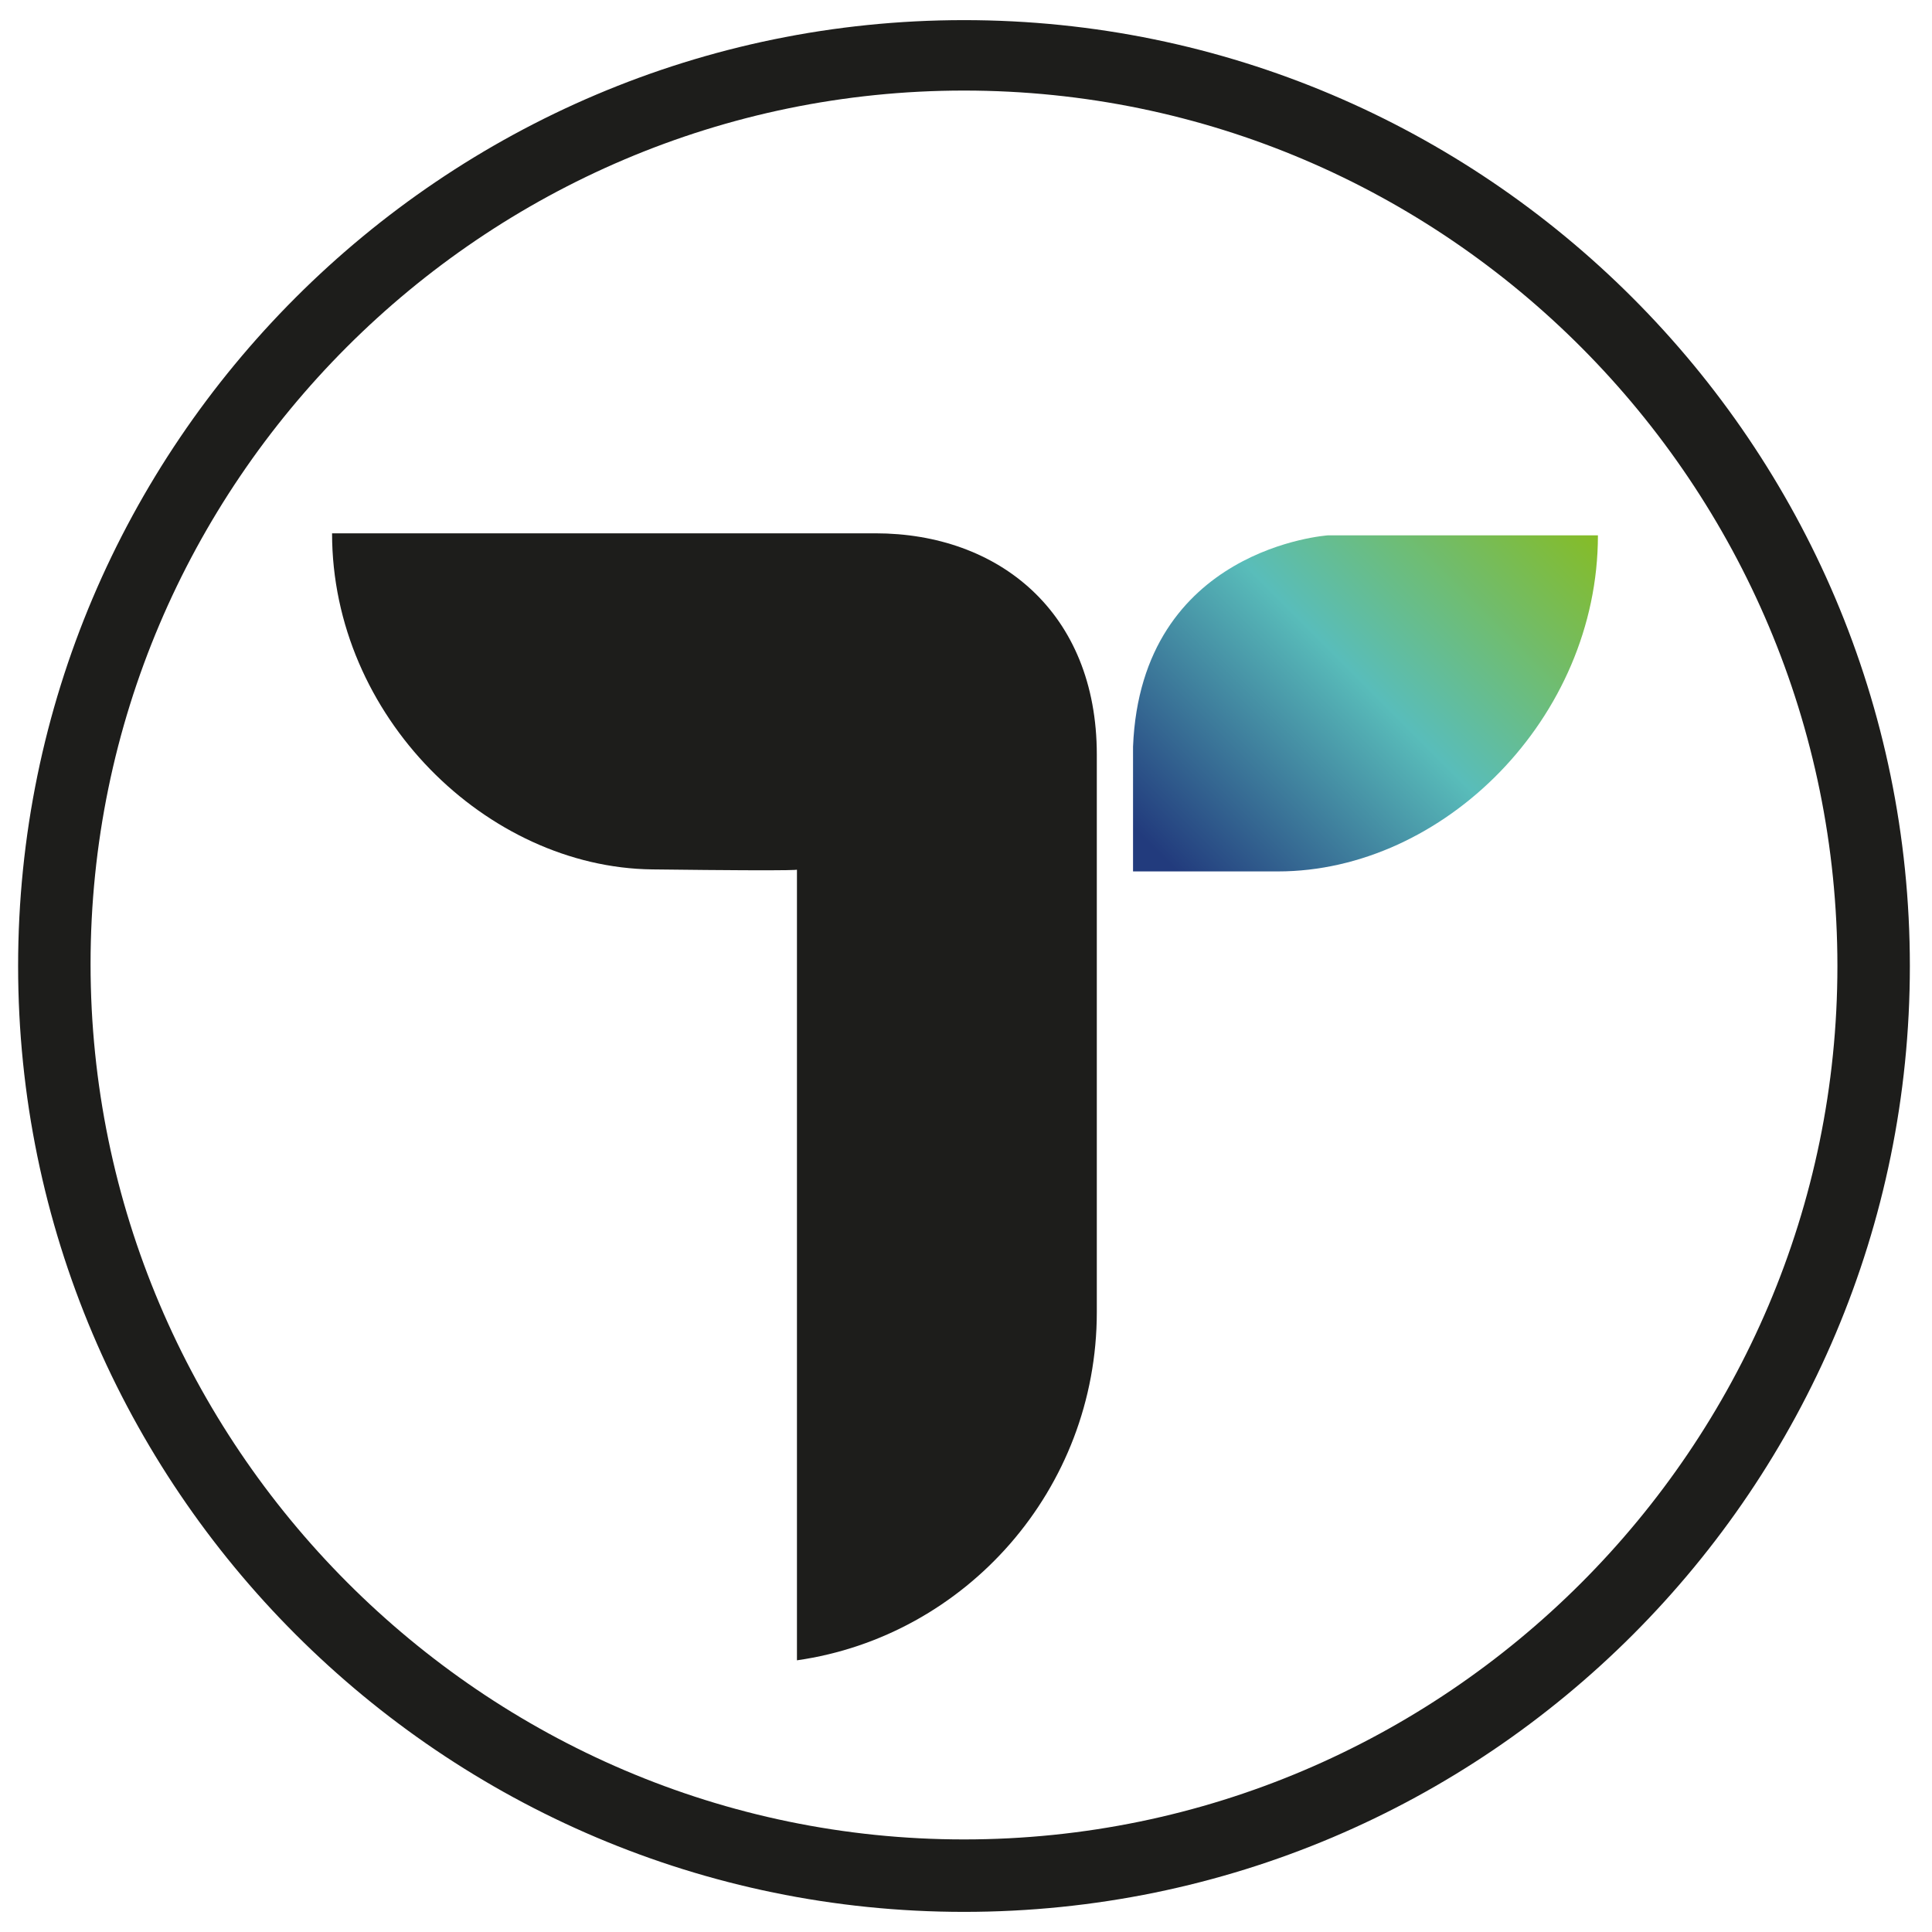
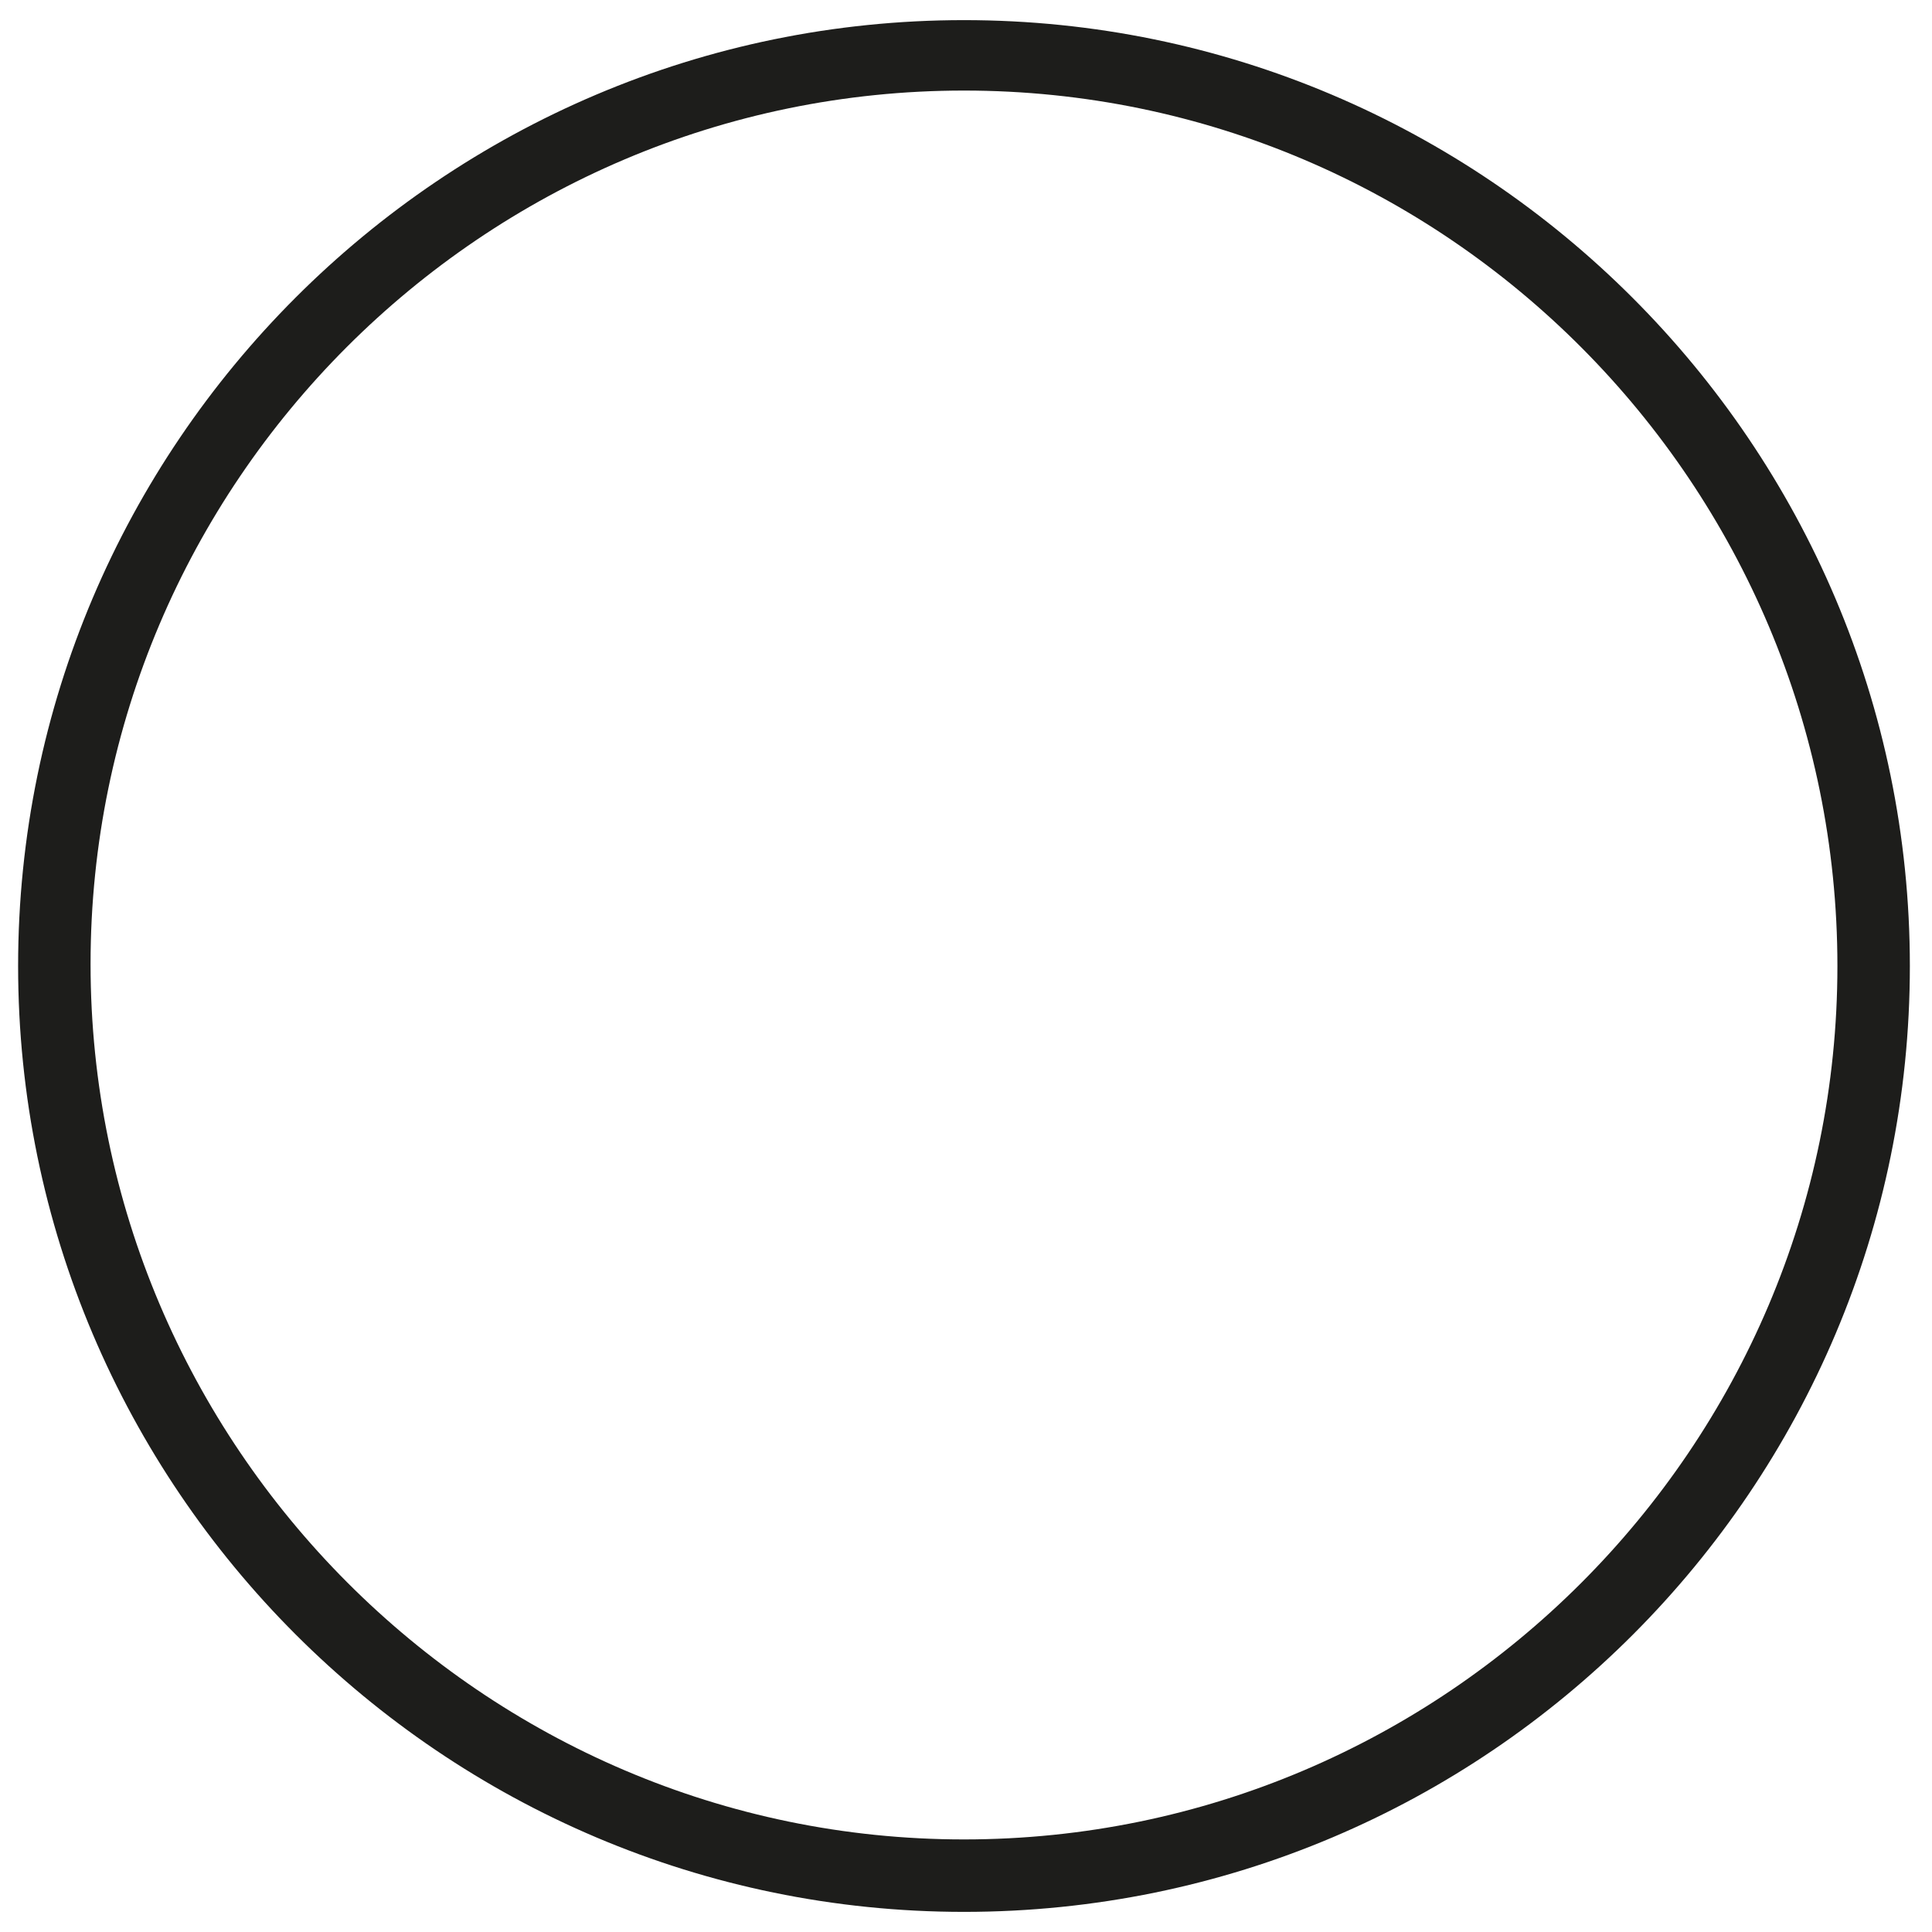
<svg xmlns="http://www.w3.org/2000/svg" id="Livello_1" x="0px" y="0px" viewBox="0 0 96 96" style="enable-background:new 0 0 96 96;" xml:space="preserve">
  <style type="text/css">	.st0{fill:#1D1D1B;}	.st1{fill:url(#SVGID_1_);}</style>
  <g>
    <g>
      <path class="st0" d="M47.9,95c-25.9,0-47-21.1-47-47s21.1-47,47-47s47,21.1,47,47S73.9,95,47.9,95z M47.9,4.5   C24,4.5,4.5,24,4.5,47.9S24,91.4,47.9,91.4s43.4-19.5,43.4-43.4S71.9,4.5,47.9,4.5z" />
    </g>
    <g>
      <g>
-         <path class="st0" d="M43.5,26.5H37H16.5v0c0,9.1,7.7,16.6,15.9,16.7s7.2,0,7.2,0v39.3C48,81.3,54.5,74,54.5,65.2V44.1v-6.6    C54.5,30.4,49.6,26.5,43.5,26.5z" />
-       </g>
+         </g>
    </g>
    <g>
      <g>
        <linearGradient id="SVGID_1_" gradientUnits="userSpaceOnUse" x1="50.91" y1="43.924" x2="30.986" y2="24" gradientTransform="matrix(-1 0 0 1 107.895 0)">
          <stop offset="5.285249e-02" style="stop-color:#223B7D" />
          <stop offset="0.522" style="stop-color:#59BDBA" />
          <stop offset="1" style="stop-color:#86BC25" />
        </linearGradient>
-         <path class="st1" d="M56.3,43.3c0,0,1.6,0,7.2,0c8.2,0,15.9-7.6,15.9-16.7v0l-13.4,0c0,0-9.3,0.6-9.7,10.5    C56.3,40.8,56.3,43.3,56.3,43.3z" />
      </g>
    </g>
  </g>
</svg>